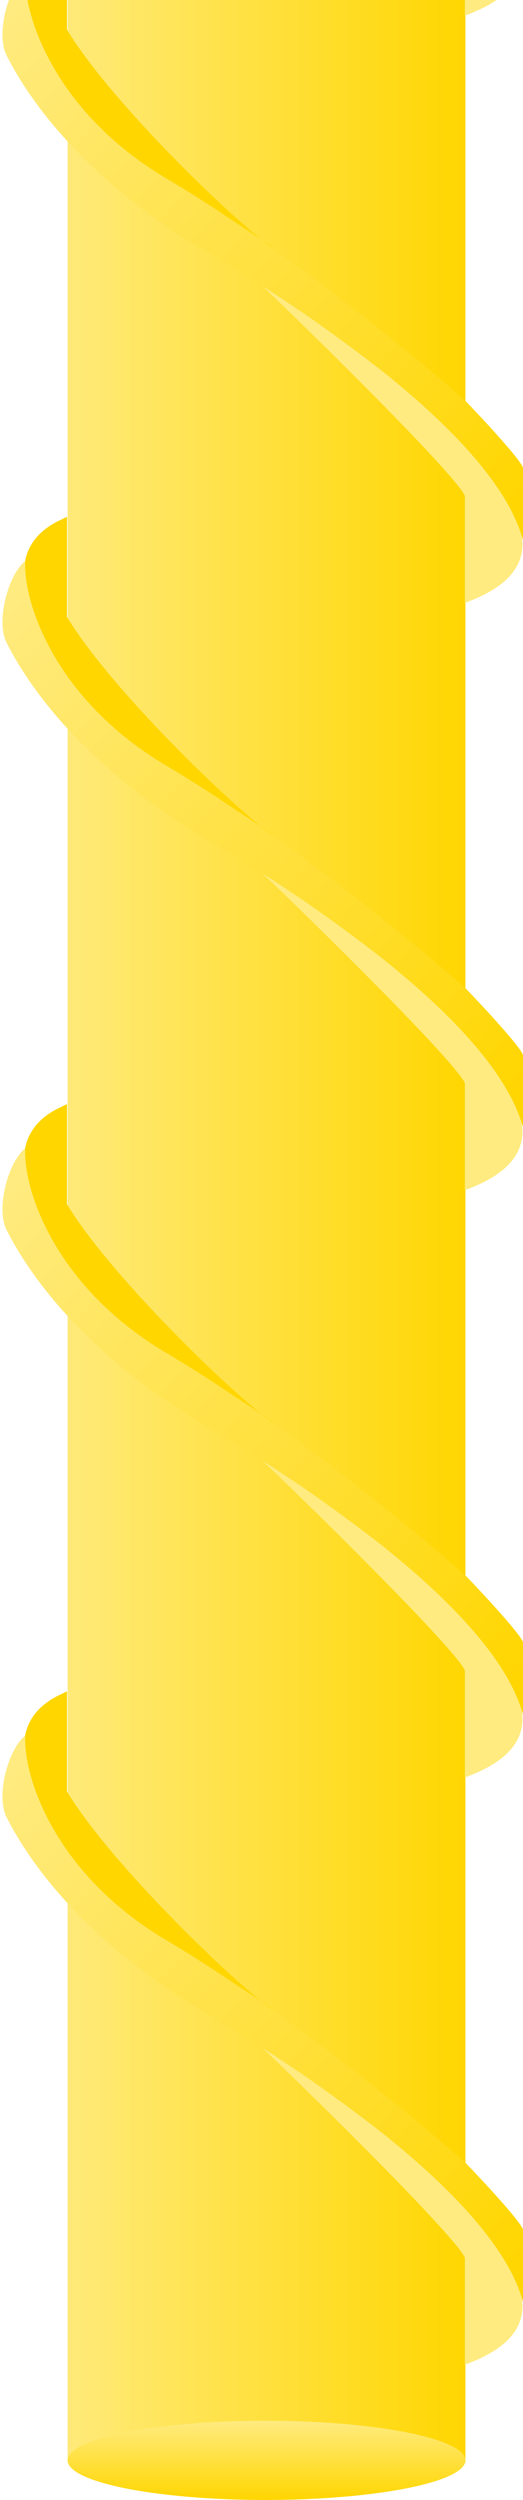
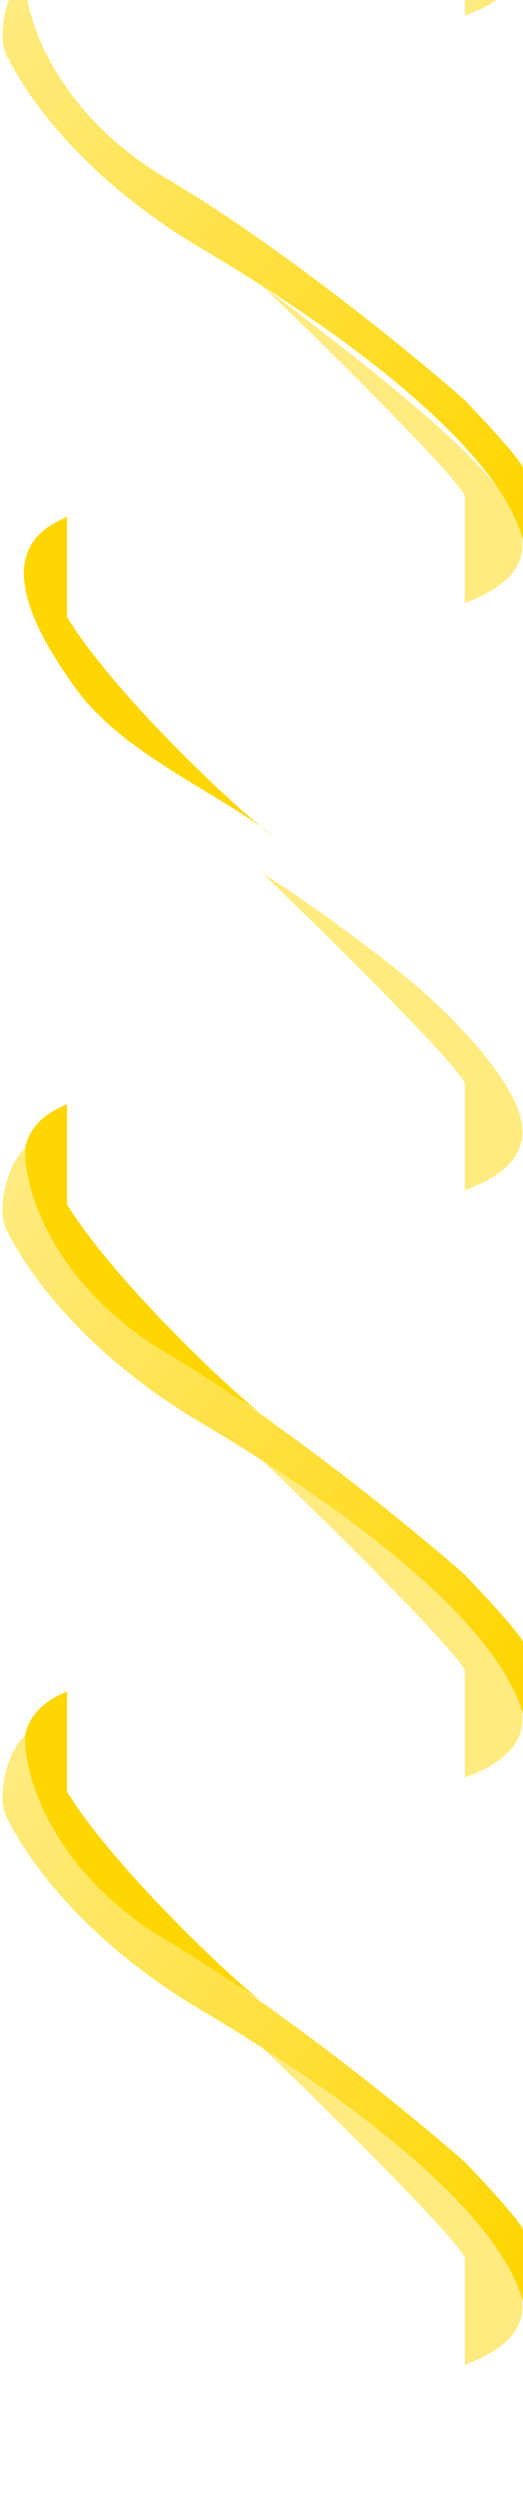
<svg xmlns="http://www.w3.org/2000/svg" width="171" height="816" viewBox="0 0 171 816" fill="none">
  <g clip-path="url(#clip0_359_43258)">
-     <path d="M22.107 803.83L22.108 -603.41L152.182 -603.41L152.182 803.83L22.107 803.83Z" fill="url(#paint0_linear_359_43258)" />
-     <path d="M86.764 790.137C122.473 790.137 152.182 795.927 152.182 803.069C152.182 810.21 122.473 816 86.764 816C51.055 816 22.107 810.21 22.107 803.069C22.107 795.927 51.055 790.137 86.764 790.137Z" fill="url(#paint1_linear_359_43258)" />
    <path d="M20.386 552.807L21.907 552.046L21.907 584.755C35.452 607.104 71.306 641.994 85.45 653.244C86.886 654.242 88.274 655.245 89.607 656.258C88.606 655.657 87.193 654.63 85.45 653.244C66.401 640.005 39.097 627.788 24.95 608.336C6.694 583.233 -0.152 561.935 20.386 552.807Z" fill="#FFD600" />
    <path d="M170.238 748.3C173.889 762.905 159.335 769.092 151.982 771.881L151.982 736.89C148.939 730.196 106.595 688.207 85.804 668.43C99.496 676.797 125.359 695.814 136.769 705.703C146.423 714.07 166.587 733.695 170.238 748.3Z" fill="#FFEB7F" />
    <path d="M54.615 633.439C17.494 611.532 7.508 579.431 8.268 566.5C2.791 570.76 -1.449 585.968 2.129 593.123C10.496 609.858 30.075 634.982 66.025 656.259C103.298 678.318 161.869 717.873 170.997 751.343L170.997 727.762C170.389 725.328 158.573 712.549 151.981 705.703C134.992 690.743 91.736 655.346 54.615 633.439Z" fill="url(#paint2_linear_359_43258)" />
-     <path d="M20.386 -22.259L21.907 -23.019L21.907 9.689C35.452 32.038 71.306 66.929 85.45 78.179C86.886 79.176 88.274 80.18 89.607 81.192C88.606 80.592 87.193 79.565 85.45 78.179C66.401 64.94 39.097 52.723 24.95 33.27C6.694 8.168 -0.152 -13.131 20.386 -22.259Z" fill="#FFD600" />
-     <path d="M170.237 173.235C173.888 187.84 159.334 194.026 151.981 196.815L151.981 161.825C148.938 155.131 106.594 113.142 85.803 93.364C99.495 101.732 125.358 120.748 136.768 130.637C146.422 139.005 166.586 158.63 170.237 173.235Z" fill="#FFEB7F" />
+     <path d="M170.237 173.235C173.888 187.84 159.334 194.026 151.981 196.815L151.981 161.825C148.938 155.131 106.594 113.142 85.803 93.364C146.422 139.005 166.586 158.63 170.237 173.235Z" fill="#FFEB7F" />
    <path d="M54.616 58.371C17.495 36.464 7.509 4.364 8.269 -8.567C2.792 -4.308 -1.448 10.9 2.13 18.056C10.497 34.791 30.076 59.915 66.026 81.192C103.299 103.251 161.87 142.806 170.998 176.275L170.998 152.695C170.39 150.261 158.574 137.481 151.982 130.635C134.993 115.675 91.737 80.279 54.616 58.371Z" fill="url(#paint3_linear_359_43258)" />
    <path d="M20.388 361.118L21.909 360.358L21.909 393.066C35.454 415.415 71.308 450.306 85.452 461.556C86.888 462.553 88.276 463.557 89.609 464.569C88.608 463.969 87.195 462.942 85.452 461.556C66.403 448.317 39.099 436.1 24.952 416.647C6.696 391.545 -0.15 370.246 20.388 361.118Z" fill="#FFD600" />
    <path d="M170.239 556.612C173.89 571.217 159.336 577.403 151.983 580.192L151.983 545.202C148.94 538.508 106.596 496.519 85.805 476.741C99.497 485.109 125.36 504.125 136.77 514.014C146.424 522.381 166.588 542.007 170.239 556.612Z" fill="#FFEB7F" />
    <path d="M54.617 441.75C17.496 419.843 7.51 387.743 8.27 374.811C2.793 379.071 -1.447 394.279 2.131 401.435C10.498 418.17 30.077 443.294 66.027 464.571C103.3 486.63 161.871 526.185 170.999 559.654L170.999 536.074C170.391 533.639 158.575 520.86 151.983 514.014C134.994 499.054 91.737 463.658 54.617 441.75Z" fill="url(#paint4_linear_359_43258)" />
    <path d="M170.239 -18.458C173.89 -3.853 159.336 2.334 151.983 5.123L151.983 -29.868C148.94 -36.562 106.596 -78.551 85.805 -98.328C99.497 -89.961 125.36 -70.944 136.77 -61.055C146.424 -52.688 166.588 -33.063 170.239 -18.458Z" fill="#FFEB7F" />
    <path d="M20.385 169.43L21.906 168.669L21.906 201.378C35.451 223.727 71.305 258.617 85.449 269.867C86.885 270.865 88.273 271.868 89.606 272.881C88.605 272.28 87.192 271.253 85.449 269.867C66.4 256.628 39.096 244.411 24.949 224.959C6.693 199.857 -0.153 178.558 20.385 169.43Z" fill="#FFD600" />
    <path d="M170.237 364.921C173.888 379.526 159.334 385.713 151.981 388.502L151.981 353.511C148.938 346.817 106.594 304.828 85.803 285.051C99.495 293.418 125.358 312.435 136.768 322.324C146.422 330.691 166.586 350.316 170.237 364.921Z" fill="#FFEB7F" />
-     <path d="M54.616 250.061C17.495 228.154 7.509 196.053 8.269 183.122C2.792 187.382 -1.448 202.59 2.13 209.745C10.497 226.48 30.076 251.604 66.026 272.881C103.299 294.941 161.87 334.495 170.998 367.965L170.998 344.384C170.39 341.95 158.574 329.171 151.982 322.325C134.993 307.365 91.737 271.968 54.616 250.061Z" fill="url(#paint5_linear_359_43258)" />
  </g>
  <defs>
    <linearGradient id="paint0_linear_359_43258" x1="16.022" y1="100.21" x2="152.943" y2="100.21" gradientUnits="userSpaceOnUse">
      <stop stop-color="#FFEB7F" />
      <stop offset="1" stop-color="#FFD600" />
    </linearGradient>
    <linearGradient id="paint1_linear_359_43258" x1="86.764" y1="816" x2="86.764" y2="790.137" gradientUnits="userSpaceOnUse">
      <stop stop-color="#FFD600" />
      <stop offset="1" stop-color="#FFEB7F" />
    </linearGradient>
    <linearGradient id="paint2_linear_359_43258" x1="1.368" y1="581.713" x2="170.237" y2="741.454" gradientUnits="userSpaceOnUse">
      <stop stop-color="#FFEB7F" />
      <stop offset="1" stop-color="#FFD600" />
    </linearGradient>
    <linearGradient id="paint3_linear_359_43258" x1="1.369" y1="6.646" x2="170.238" y2="166.387" gradientUnits="userSpaceOnUse">
      <stop stop-color="#FFEB7F" />
      <stop offset="1" stop-color="#FFD600" />
    </linearGradient>
    <linearGradient id="paint4_linear_359_43258" x1="1.37" y1="390.025" x2="170.239" y2="549.766" gradientUnits="userSpaceOnUse">
      <stop stop-color="#FFEB7F" />
      <stop offset="1" stop-color="#FFD600" />
    </linearGradient>
    <linearGradient id="paint5_linear_359_43258" x1="1.369" y1="198.335" x2="170.238" y2="358.076" gradientUnits="userSpaceOnUse">
      <stop stop-color="#FFEB7F" />
      <stop offset="1" stop-color="#FFD600" />
    </linearGradient>
    <clipPath id="clip0_359_43258">
      <rect width="171" height="816" fill="white" transform="translate(171 816) rotate(-180)" />
    </clipPath>
  </defs>
</svg>